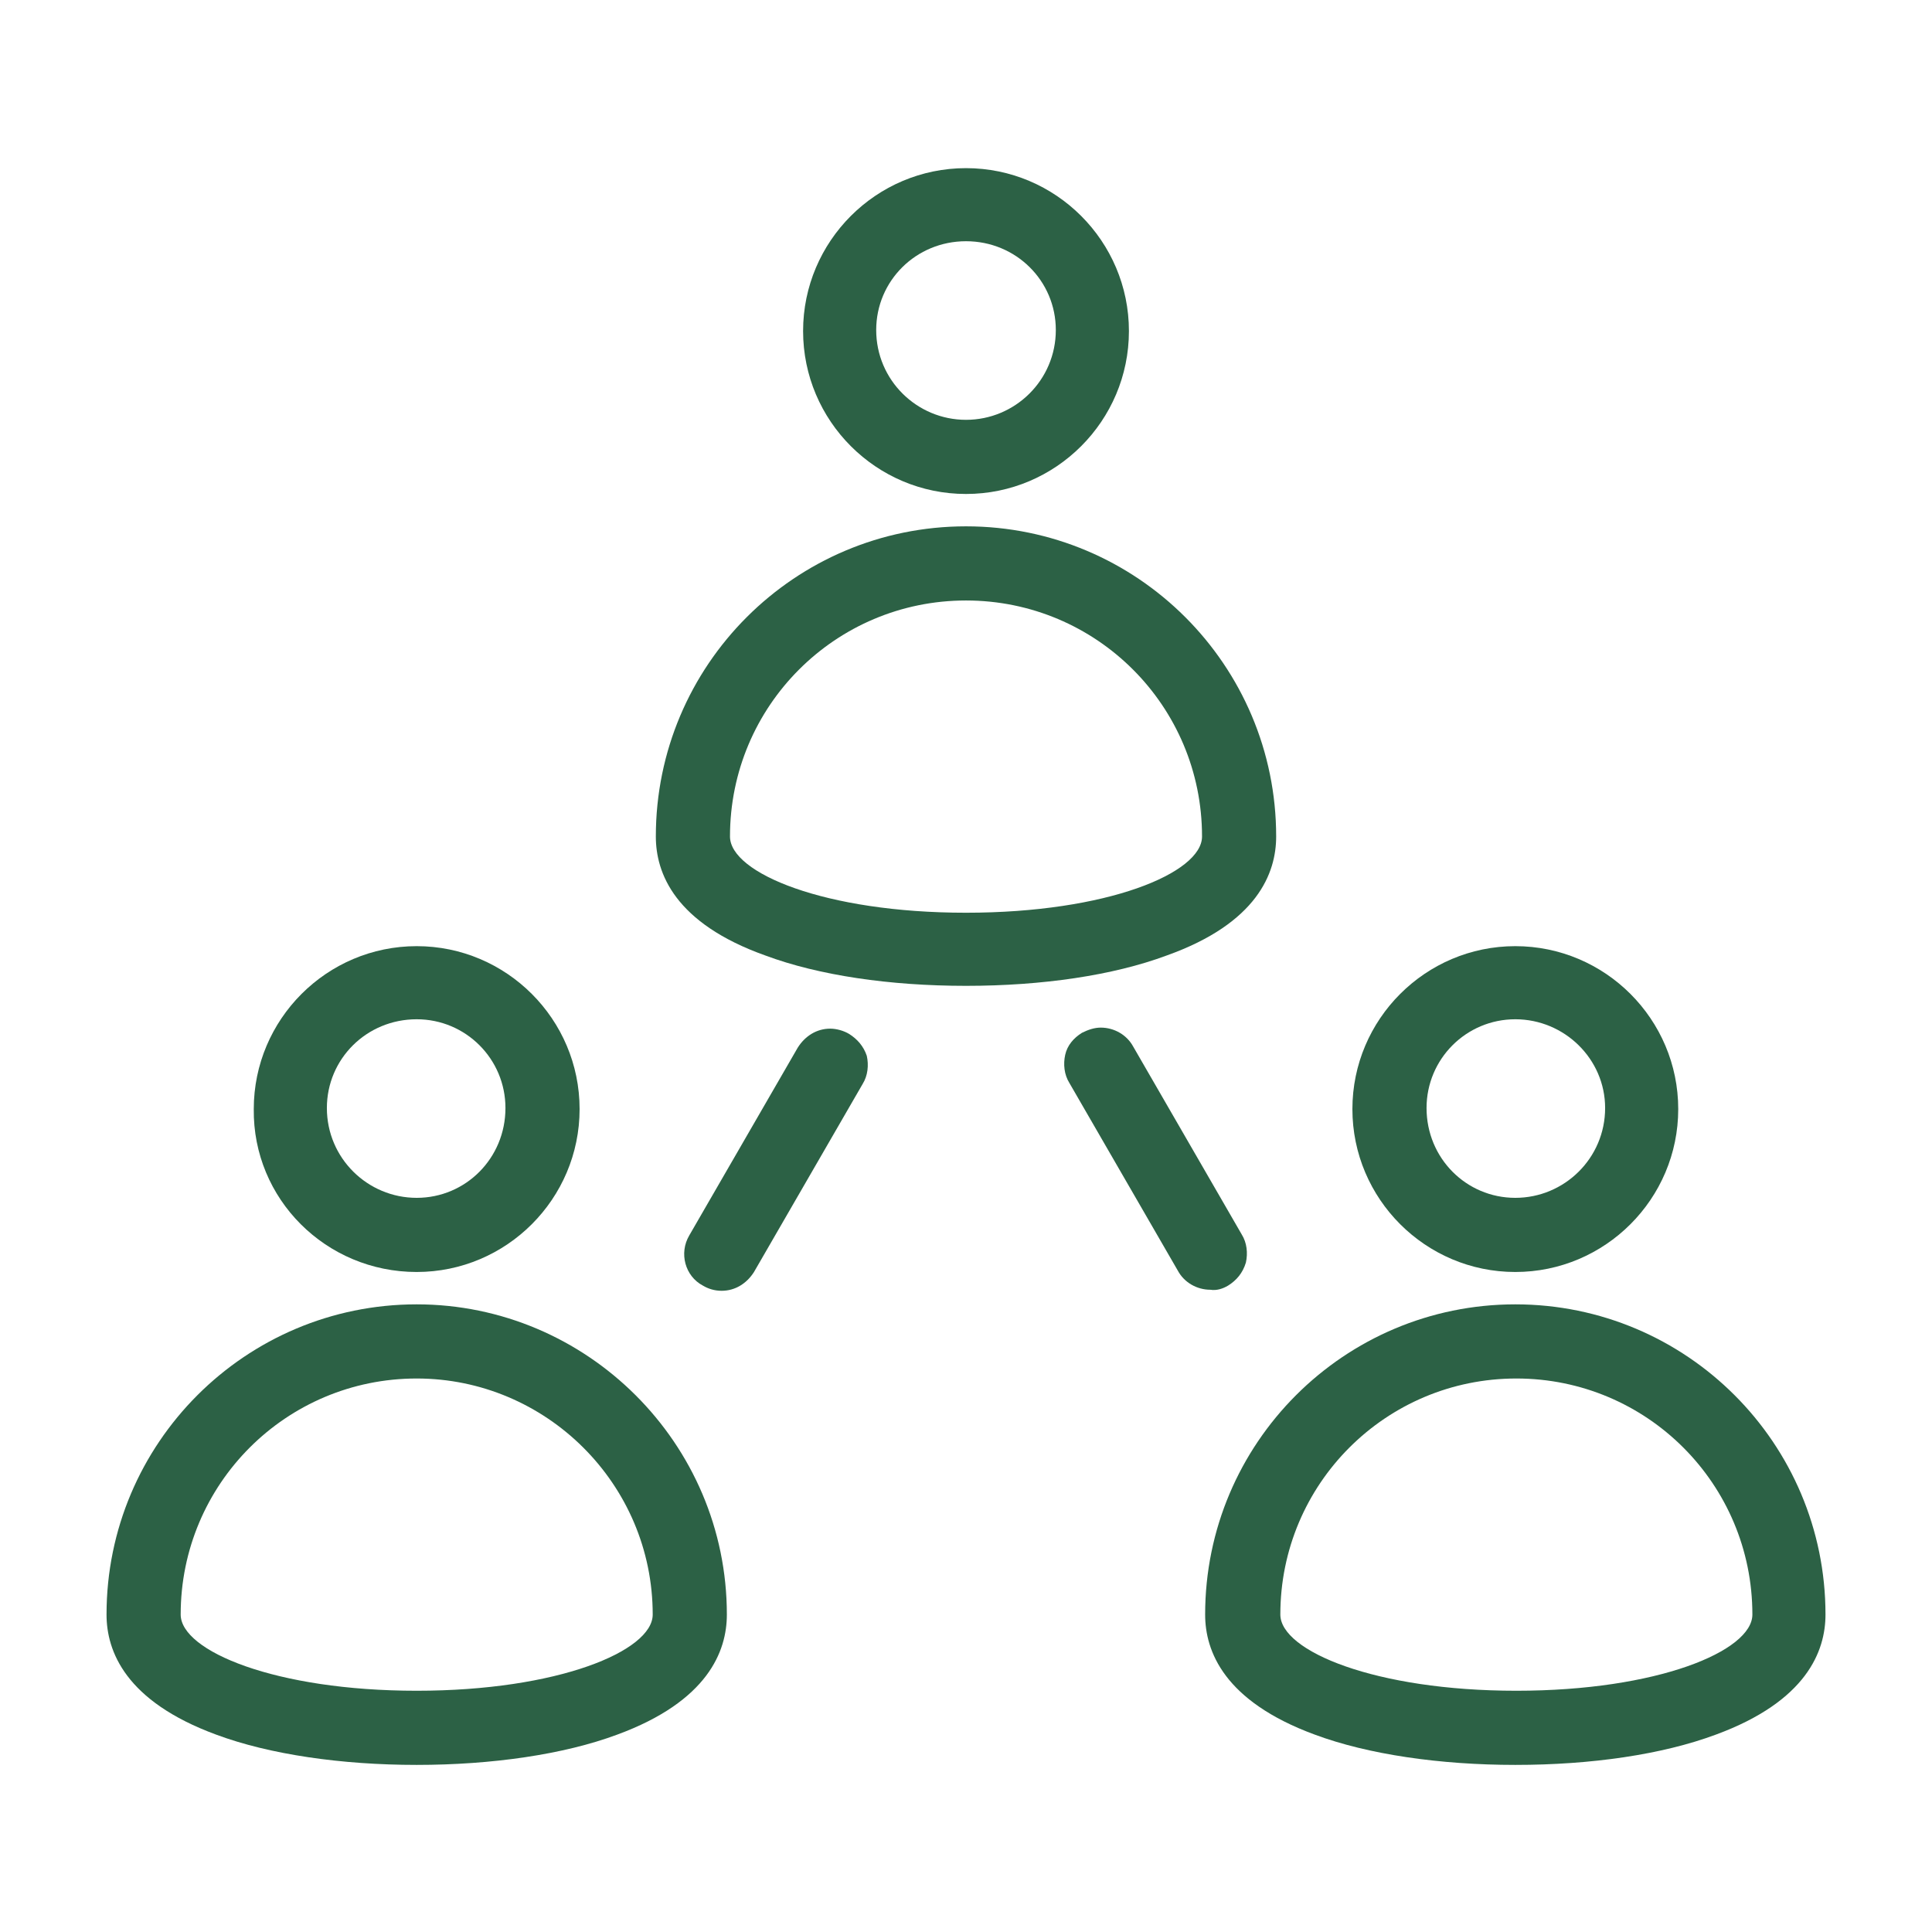
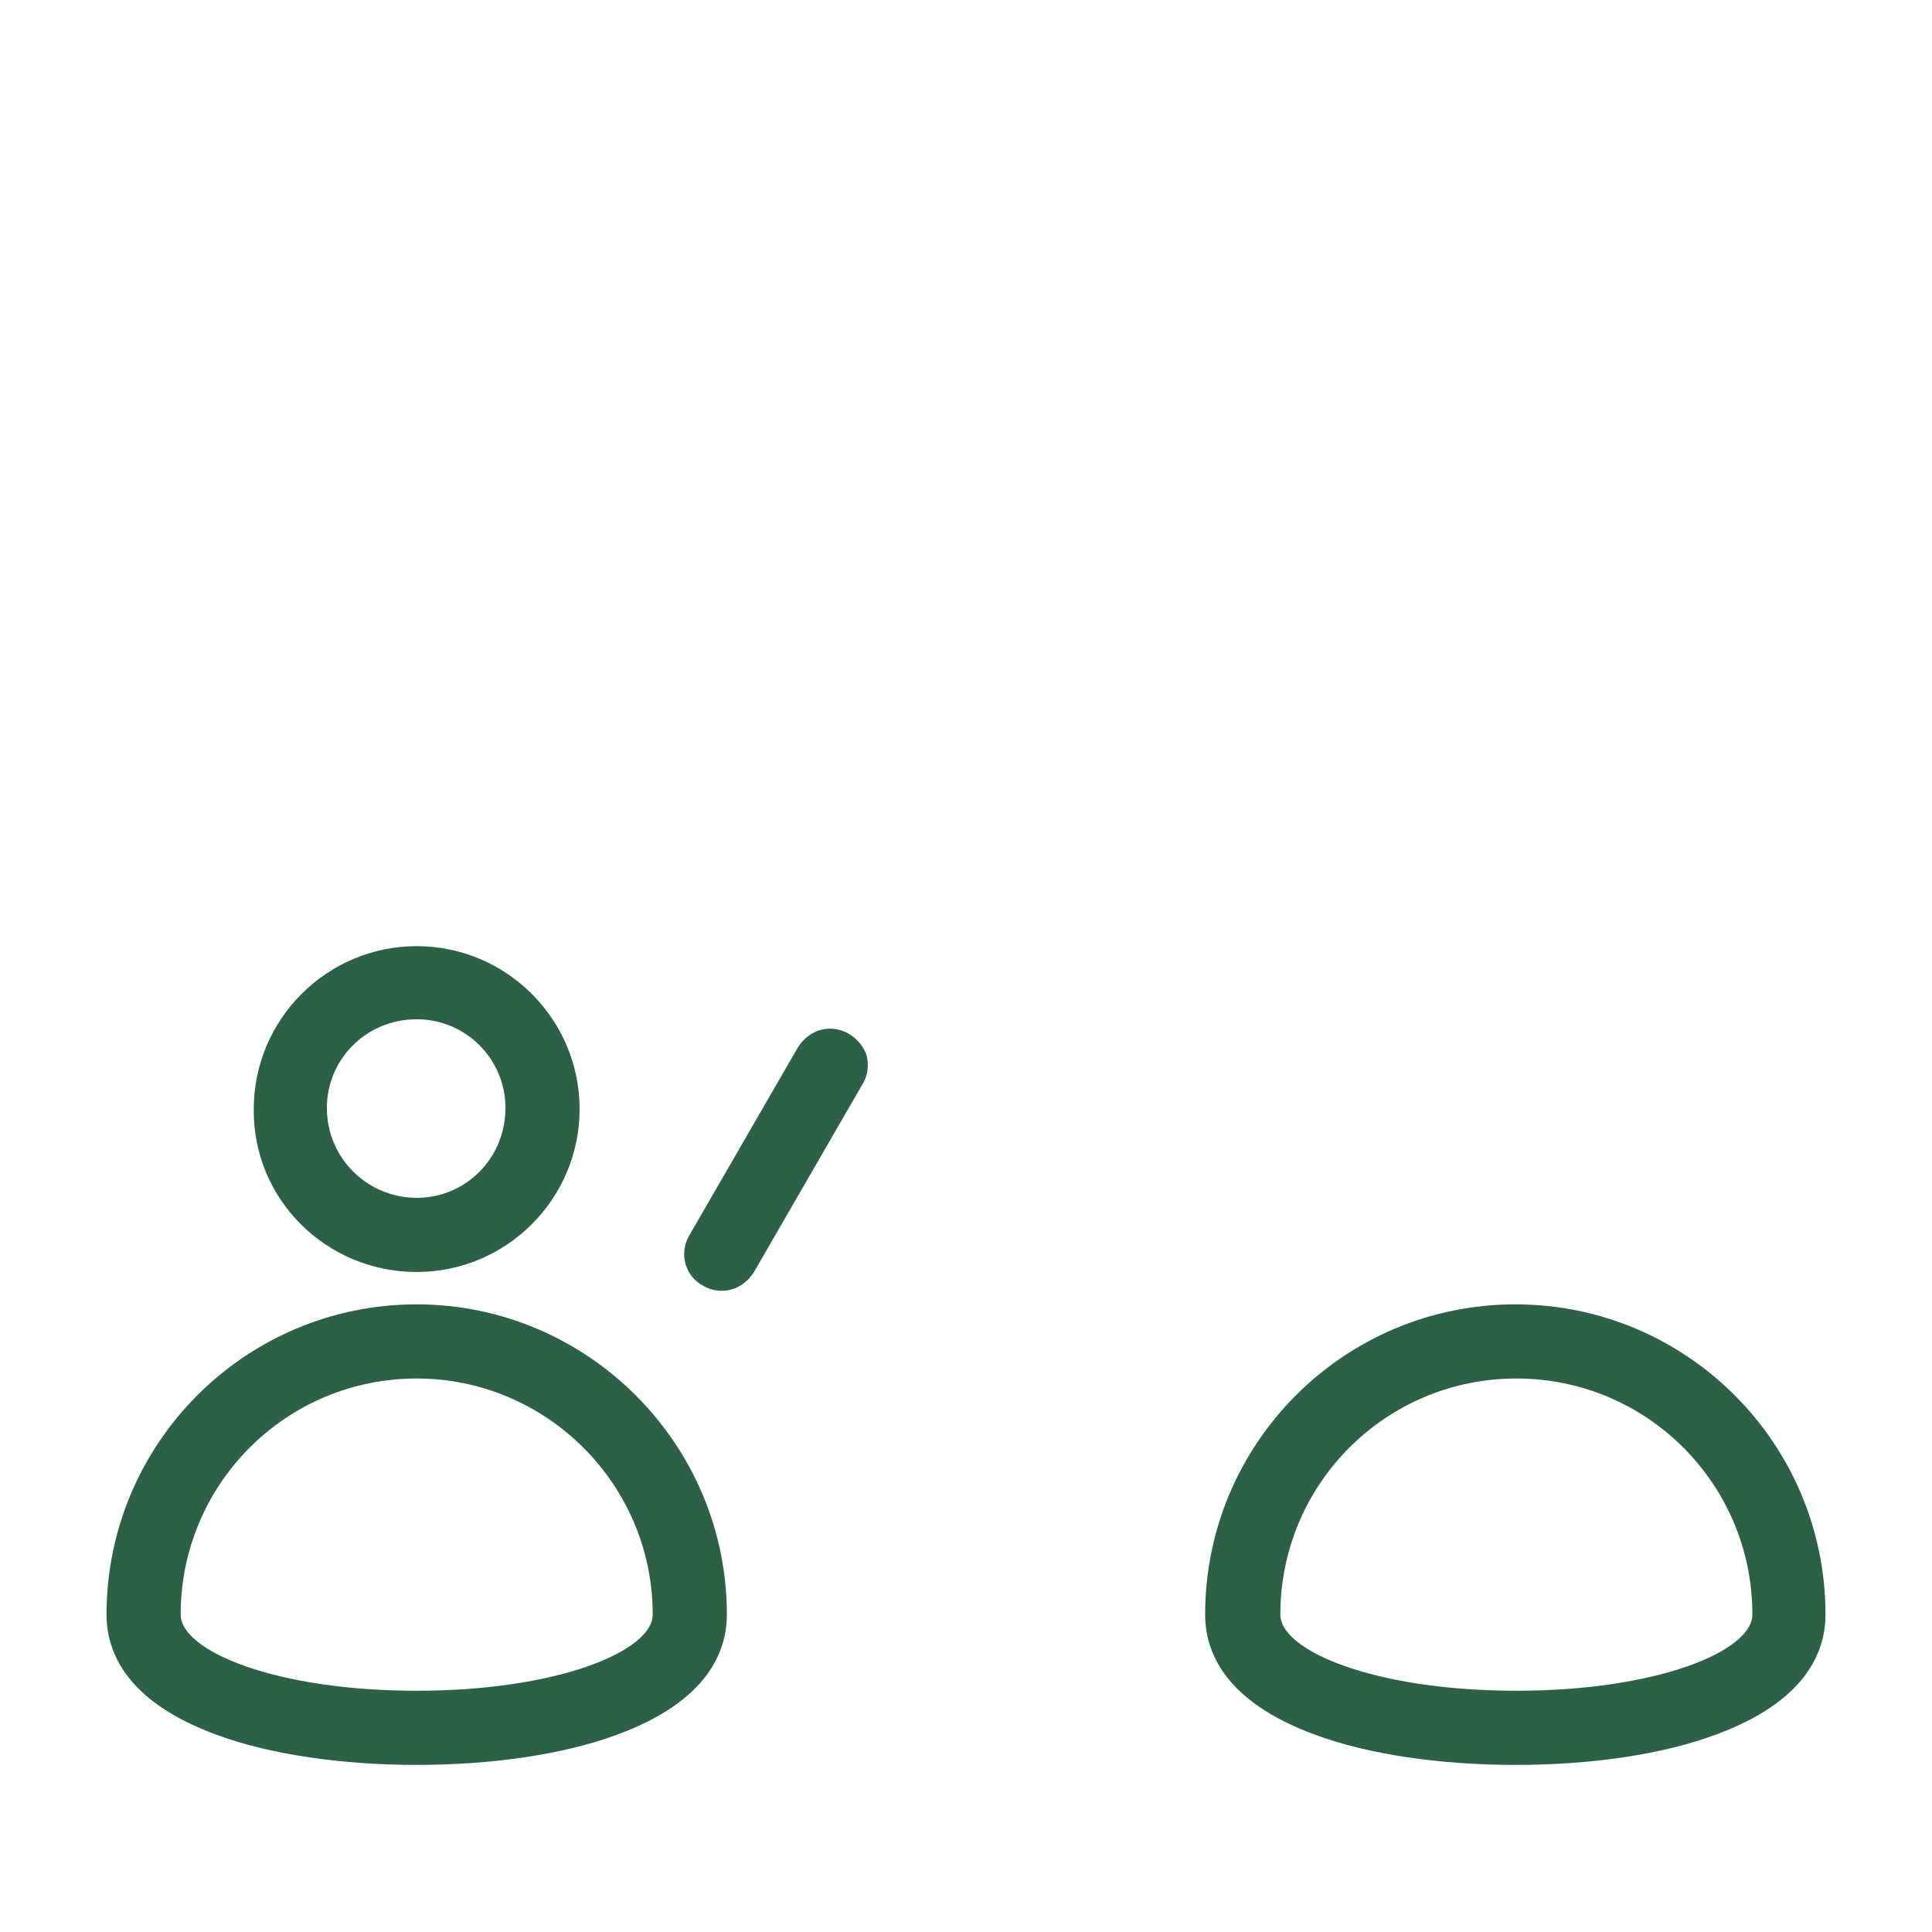
<svg xmlns="http://www.w3.org/2000/svg" width="100" height="100" viewBox="0 0 100 100" fill="none">
  <path d="M21.568 67.513C12.703 67.513 5.514 74.703 5.514 83.568C5.514 85.46 6.487 88.054 11.189 89.784C13.946 90.811 17.676 91.351 21.568 91.351C25.46 91.351 29.189 90.811 31.946 89.784C36.649 88.054 37.622 85.46 37.622 83.568C37.622 74.703 30.378 67.513 21.568 67.513ZM33.784 83.568C33.784 85.46 28.865 87.513 21.568 87.513C14.27 87.513 9.352 85.46 9.352 83.568C9.352 76.811 14.811 71.351 21.568 71.351C28.27 71.351 33.784 76.811 33.784 83.568Z" fill="#2C6145" />
  <path d="M78.433 67.513C69.568 67.513 62.378 74.703 62.378 83.568C62.378 85.46 63.351 88.054 68.054 89.784C70.811 90.811 74.541 91.351 78.433 91.351C82.378 91.351 86.054 90.811 88.811 89.784C93.514 88.054 94.487 85.46 94.487 83.568C94.487 74.703 87.297 67.513 78.433 67.513ZM90.703 83.568C90.703 85.46 85.784 87.513 78.487 87.513C71.189 87.513 66.27 85.46 66.27 83.568C66.27 76.811 71.73 71.351 78.487 71.351C85.243 71.351 90.703 76.811 90.703 83.568Z" fill="#2C6145" />
-   <path d="M78.432 65.838C83.081 65.838 86.865 62.054 86.865 57.406C86.865 52.757 83.081 48.973 78.432 48.973C73.784 48.973 70 52.757 70 57.406C70 62.054 73.784 65.838 78.432 65.838ZM78.432 62C75.892 62 73.838 59.946 73.838 57.351C73.838 54.811 75.892 52.757 78.432 52.757C80.973 52.757 83.081 54.811 83.081 57.351C83.081 59.946 80.973 62 78.432 62Z" fill="#2C6145" />
  <path d="M43.946 53.514C43.676 53.351 43.297 53.243 42.973 53.243C42.27 53.243 41.676 53.622 41.297 54.216L35.676 63.946C35.135 64.865 35.46 66.054 36.379 66.541C36.649 66.703 36.973 66.811 37.352 66.811C38.054 66.811 38.649 66.433 39.027 65.838L44.649 56.108C44.919 55.676 44.973 55.135 44.865 54.649C44.703 54.162 44.379 53.784 43.946 53.514Z" fill="#2C6145" />
-   <path d="M50 25.568C54.649 25.568 58.433 21.784 58.433 17.135C58.433 12.486 54.649 8.703 50 8.703C45.352 8.703 41.568 12.486 41.568 17.135C41.568 21.784 45.352 25.568 50 25.568ZM50 21.73C47.46 21.73 45.352 19.676 45.352 17.081C45.352 14.541 47.406 12.486 50 12.486C52.595 12.486 54.649 14.541 54.649 17.081C54.649 19.676 52.541 21.73 50 21.73Z" fill="#2C6145" />
-   <path d="M63.568 66.541C64 66.27 64.324 65.892 64.487 65.351C64.595 64.865 64.541 64.324 64.27 63.892L58.649 54.162C58.324 53.568 57.676 53.189 56.973 53.189C56.649 53.189 56.324 53.297 56 53.459C55.568 53.73 55.243 54.108 55.135 54.595C55.027 55.081 55.081 55.622 55.351 56.054L60.973 65.784C61.297 66.378 61.946 66.757 62.649 66.757C62.973 66.811 63.297 66.703 63.568 66.541Z" fill="#2C6145" />
-   <path d="M66.054 43.297C66.054 34.432 58.865 27.243 50 27.243C41.136 27.243 33.946 34.432 33.946 43.297C33.946 45.189 34.919 47.784 39.622 49.459C42.379 50.486 46.054 51.027 50 51.027C53.946 51.027 57.622 50.486 60.379 49.459C65.081 47.784 66.054 45.189 66.054 43.297ZM62.217 43.297C62.217 45.189 57.298 47.243 50 47.243C42.703 47.243 37.784 45.189 37.784 43.297C37.784 36.541 43.244 31.081 50 31.081C56.757 31.081 62.217 36.541 62.217 43.297Z" fill="#2C6145" />
  <path d="M21.568 65.838C26.216 65.838 30 62.054 30 57.406C30 52.757 26.216 48.973 21.568 48.973C16.919 48.973 13.135 52.757 13.135 57.406C13.081 62.054 16.865 65.838 21.568 65.838ZM21.568 62C19.027 62 16.919 59.946 16.919 57.351C16.919 54.811 18.973 52.757 21.568 52.757C24.108 52.757 26.162 54.811 26.162 57.351C26.162 59.946 24.108 62 21.568 62Z" fill="#2C6145" />
</svg>